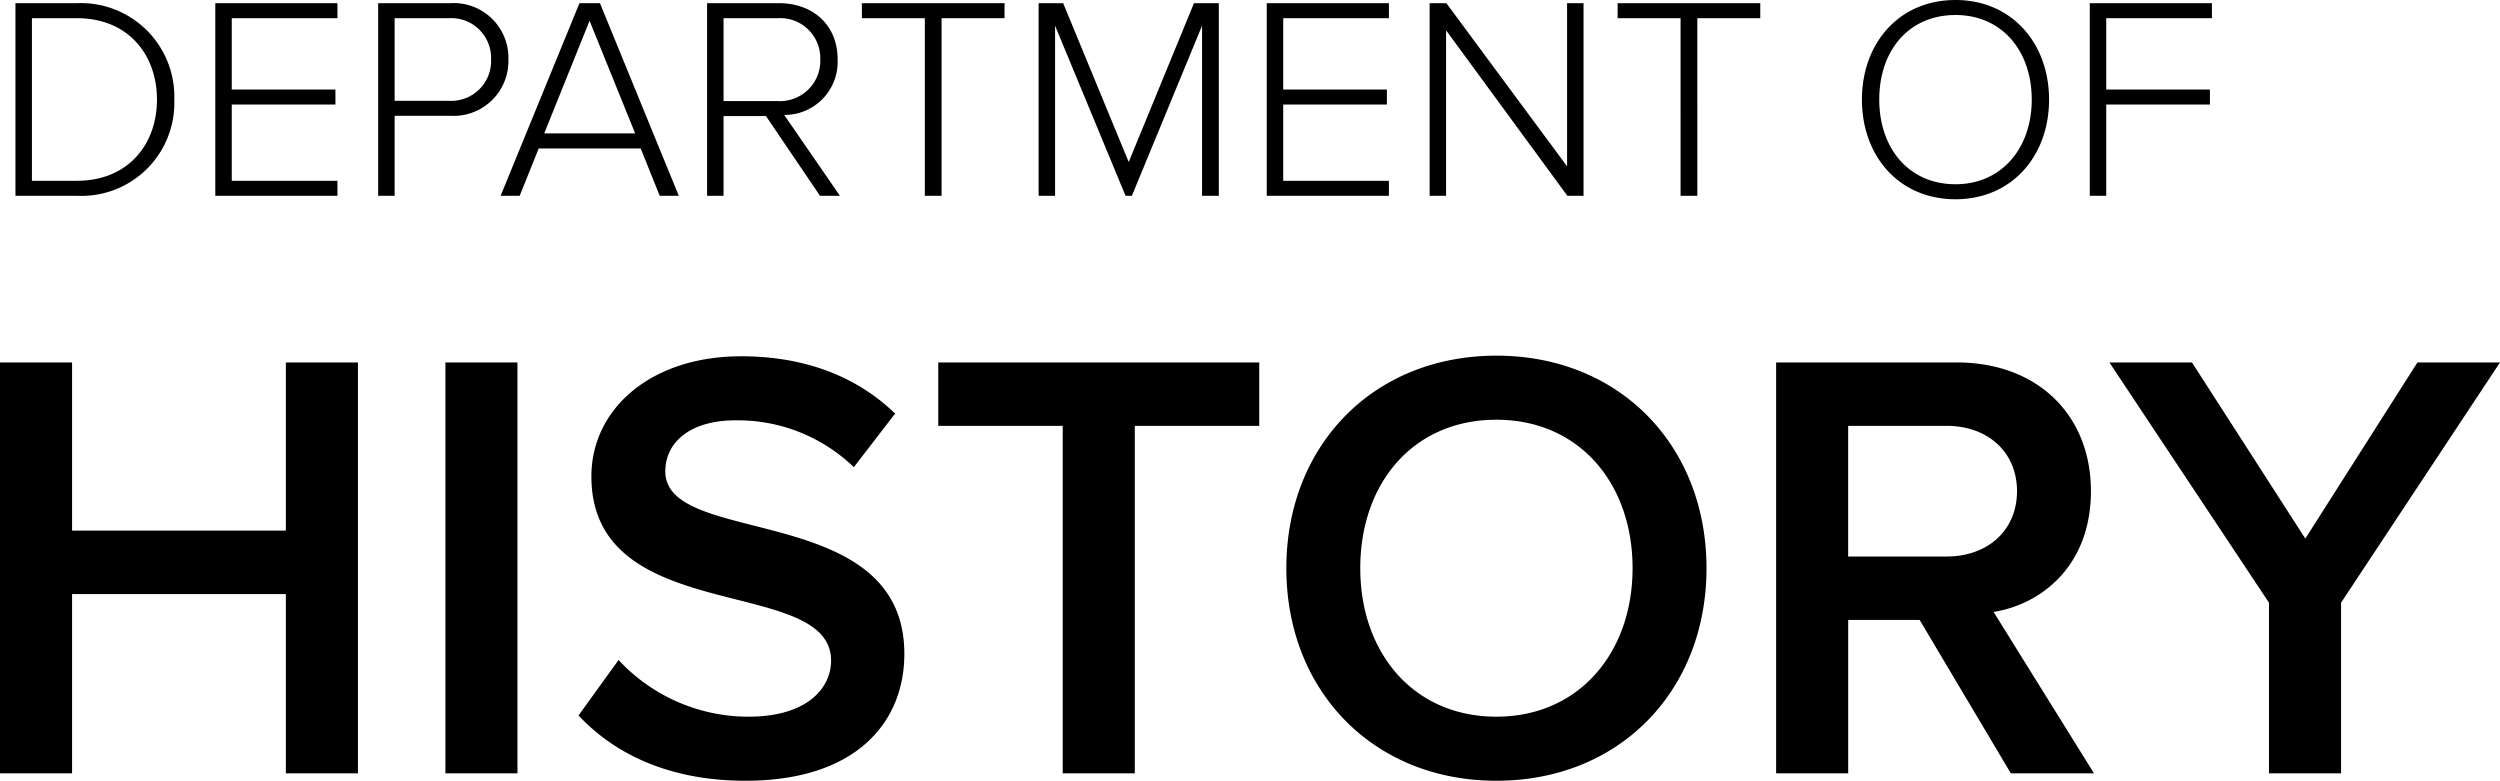
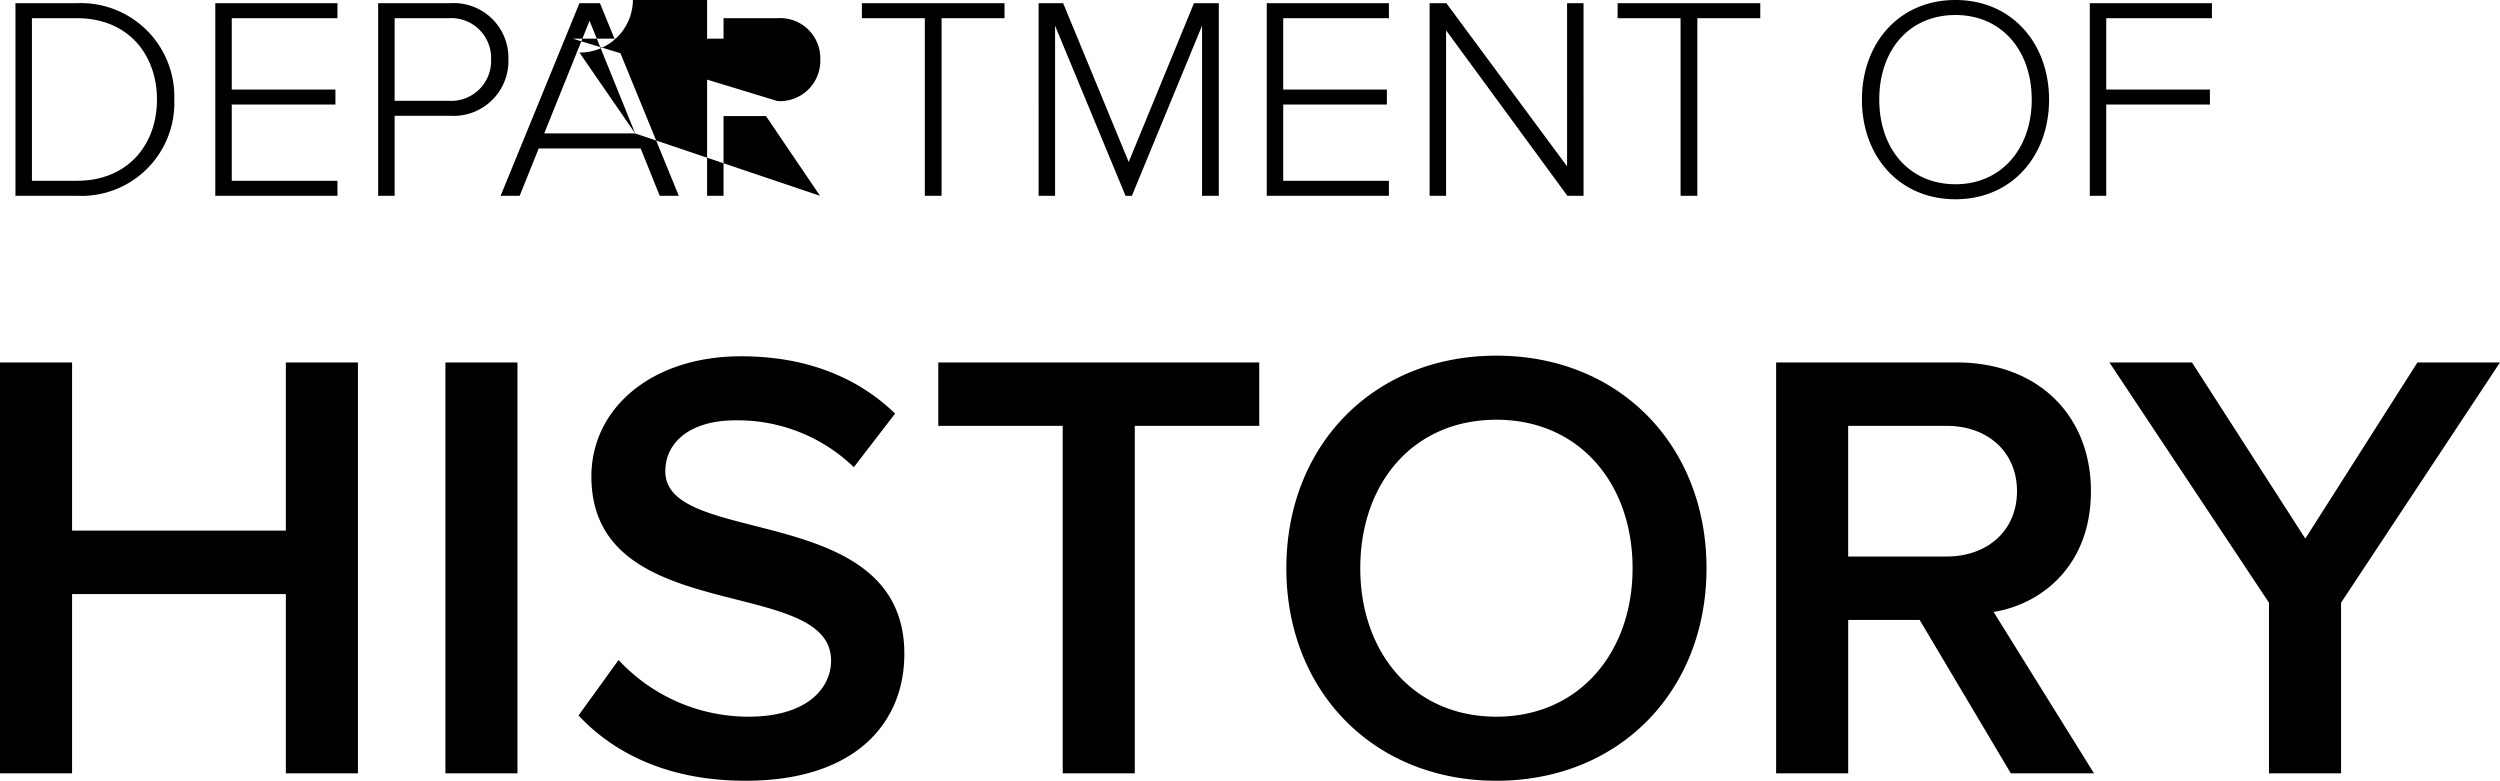
<svg xmlns="http://www.w3.org/2000/svg" width="259.712" height="81.108" viewBox="0 0 259.712 81.108">
-   <path id="Path_1" data-name="Path 1" d="M12.54,28a9.655,9.655,0,0,0,10.11-9.99A9.712,9.712,0,0,0,12.54,7.99H6.15V28Zm0-1.56H7.86V9.55h4.68c5.31,0,8.31,3.78,8.31,8.46S17.82,26.44,12.54,26.44ZM39.6,28V26.44H28.62V18.52H39.39V16.96H28.62V9.55H39.6V7.99H26.91V28Zm5.94,0V19.69h5.79a5.7,5.7,0,0,0,6.03-5.85,5.685,5.685,0,0,0-6.03-5.85h-7.5V28Zm5.61-9.87H45.54V9.55h5.61a4.143,4.143,0,0,1,4.41,4.29A4.143,4.143,0,0,1,51.15,18.13ZM75.06,28,66.87,7.99H64.74L56.55,28h1.98l1.98-4.92H71.1L73.08,28Zm-4.53-6.48H61.08l4.71-11.7ZM91.8,28l-5.79-8.4a5.514,5.514,0,0,0,5.55-5.76c0-3.66-2.64-5.85-6.09-5.85H78V28h1.71V19.72h4.41L89.73,28Zm-6.48-9.84H79.71V9.55h5.61a4.167,4.167,0,0,1,4.44,4.29A4.191,4.191,0,0,1,85.32,18.16ZM102.36,28V9.55h6.54V7.99H94.08V9.55h6.54V28Zm28.8,0V7.99h-2.58l-6.78,16.5-6.81-16.5h-2.55V28h1.71V10.33L121.47,28h.66l7.29-17.67V28Zm17.67,0V26.44H137.85V18.52h10.77V16.96H137.85V9.55h10.98V7.99H136.14V28Zm20.22,0V7.99h-1.71V24.94L154.8,7.99h-1.74V28h1.71V10.81L167.37,28Zm11.82,0V9.55h6.54V7.99H172.59V9.55h6.54V28Zm26.82.36c5.85,0,9.72-4.5,9.72-10.35s-3.87-10.35-9.72-10.35c-5.88,0-9.72,4.5-9.72,10.35S201.81,28.36,207.69,28.36Zm0-1.56c-4.86,0-7.92-3.75-7.92-8.79,0-5.1,3.06-8.79,7.92-8.79,4.8,0,7.92,3.69,7.92,8.79C215.61,23.05,212.49,26.8,207.69,26.8ZM223.35,28V18.52h10.77V16.96H223.35V9.55h10.98V7.99H221.64V28ZM41.728,88V45.312H34.24V62.784H12.032V45.312H4.544V88h7.488V69.376H34.24V88ZM58.3,88V45.312H50.816V88Zm23.68.768c11.52,0,16.512-6.08,16.512-13.184,0-15.936-24.832-11.008-24.832-18.944,0-3.2,2.816-5.312,7.232-5.312a17.354,17.354,0,0,1,12.352,4.864l4.288-5.568c-3.968-3.84-9.344-5.952-16-5.952-9.344,0-15.552,5.44-15.552,12.48,0,15.744,24.9,10.176,24.9,19.136,0,2.816-2.432,5.824-8.576,5.824a18.414,18.414,0,0,1-13.5-5.888l-4.16,5.76C68.416,86.016,74.112,88.768,81.984,88.768ZM122.432,88V51.9H135.36V45.312H102.016V51.9h12.928V88ZM160,88.768c12.8,0,21.824-9.344,21.824-22.08S172.8,44.608,160,44.608s-21.824,9.344-21.824,22.08S147.2,88.768,160,88.768Zm0-6.656c-8.64,0-14.144-6.656-14.144-15.424,0-8.832,5.5-15.424,14.144-15.424,8.576,0,14.144,6.592,14.144,15.424C174.144,75.456,168.576,82.112,160,82.112ZM222.08,88,211.648,71.232c5.12-.832,10.112-4.928,10.112-12.544,0-7.872-5.5-13.376-13.952-13.376H189.056V88h7.488V72.064h7.424L213.44,88Zm-15.3-22.528h-10.24V51.9h10.24c4.224,0,7.3,2.688,7.3,6.784S211.008,65.472,206.784,65.472ZM247.744,88V70.272l16.512-24.96H255.68l-11.648,18.3-11.776-18.3H223.68l16.576,24.96V88Z" transform="translate(-4.544 -7.66)" />
+   <path id="Path_1" data-name="Path 1" d="M12.54,28a9.655,9.655,0,0,0,10.11-9.99A9.712,9.712,0,0,0,12.54,7.99H6.15V28Zm0-1.56H7.86V9.55h4.68c5.31,0,8.31,3.78,8.31,8.46S17.82,26.44,12.54,26.44ZM39.6,28V26.44H28.62V18.52H39.39V16.96H28.62V9.55H39.6V7.99H26.91V28Zm5.94,0V19.69h5.79a5.7,5.7,0,0,0,6.03-5.85,5.685,5.685,0,0,0-6.03-5.85h-7.5V28Zm5.61-9.87H45.54V9.55h5.61a4.143,4.143,0,0,1,4.41,4.29A4.143,4.143,0,0,1,51.15,18.13ZM75.06,28,66.87,7.99H64.74L56.55,28h1.98l1.98-4.92H71.1L73.08,28Zm-4.53-6.48H61.08l4.71-11.7Zl-5.79-8.4a5.514,5.514,0,0,0,5.55-5.76c0-3.66-2.64-5.85-6.09-5.85H78V28h1.71V19.72h4.41L89.73,28Zm-6.48-9.84H79.71V9.55h5.61a4.167,4.167,0,0,1,4.44,4.29A4.191,4.191,0,0,1,85.32,18.16ZM102.36,28V9.55h6.54V7.99H94.08V9.55h6.54V28Zm28.8,0V7.99h-2.58l-6.78,16.5-6.81-16.5h-2.55V28h1.71V10.33L121.47,28h.66l7.29-17.67V28Zm17.67,0V26.44H137.85V18.52h10.77V16.96H137.85V9.55h10.98V7.99H136.14V28Zm20.22,0V7.99h-1.71V24.94L154.8,7.99h-1.74V28h1.71V10.81L167.37,28Zm11.82,0V9.55h6.54V7.99H172.59V9.55h6.54V28Zm26.82.36c5.85,0,9.72-4.5,9.72-10.35s-3.87-10.35-9.72-10.35c-5.88,0-9.72,4.5-9.72,10.35S201.81,28.36,207.69,28.36Zm0-1.56c-4.86,0-7.92-3.75-7.92-8.79,0-5.1,3.06-8.79,7.92-8.79,4.8,0,7.92,3.69,7.92,8.79C215.61,23.05,212.49,26.8,207.69,26.8ZM223.35,28V18.52h10.77V16.96H223.35V9.55h10.98V7.99H221.64V28ZM41.728,88V45.312H34.24V62.784H12.032V45.312H4.544V88h7.488V69.376H34.24V88ZM58.3,88V45.312H50.816V88Zm23.68.768c11.52,0,16.512-6.08,16.512-13.184,0-15.936-24.832-11.008-24.832-18.944,0-3.2,2.816-5.312,7.232-5.312a17.354,17.354,0,0,1,12.352,4.864l4.288-5.568c-3.968-3.84-9.344-5.952-16-5.952-9.344,0-15.552,5.44-15.552,12.48,0,15.744,24.9,10.176,24.9,19.136,0,2.816-2.432,5.824-8.576,5.824a18.414,18.414,0,0,1-13.5-5.888l-4.16,5.76C68.416,86.016,74.112,88.768,81.984,88.768ZM122.432,88V51.9H135.36V45.312H102.016V51.9h12.928V88ZM160,88.768c12.8,0,21.824-9.344,21.824-22.08S172.8,44.608,160,44.608s-21.824,9.344-21.824,22.08S147.2,88.768,160,88.768Zm0-6.656c-8.64,0-14.144-6.656-14.144-15.424,0-8.832,5.5-15.424,14.144-15.424,8.576,0,14.144,6.592,14.144,15.424C174.144,75.456,168.576,82.112,160,82.112ZM222.08,88,211.648,71.232c5.12-.832,10.112-4.928,10.112-12.544,0-7.872-5.5-13.376-13.952-13.376H189.056V88h7.488V72.064h7.424L213.44,88Zm-15.3-22.528h-10.24V51.9h10.24c4.224,0,7.3,2.688,7.3,6.784S211.008,65.472,206.784,65.472ZM247.744,88V70.272l16.512-24.96H255.68l-11.648,18.3-11.776-18.3H223.68l16.576,24.96V88Z" transform="translate(-4.544 -7.66)" />
</svg>